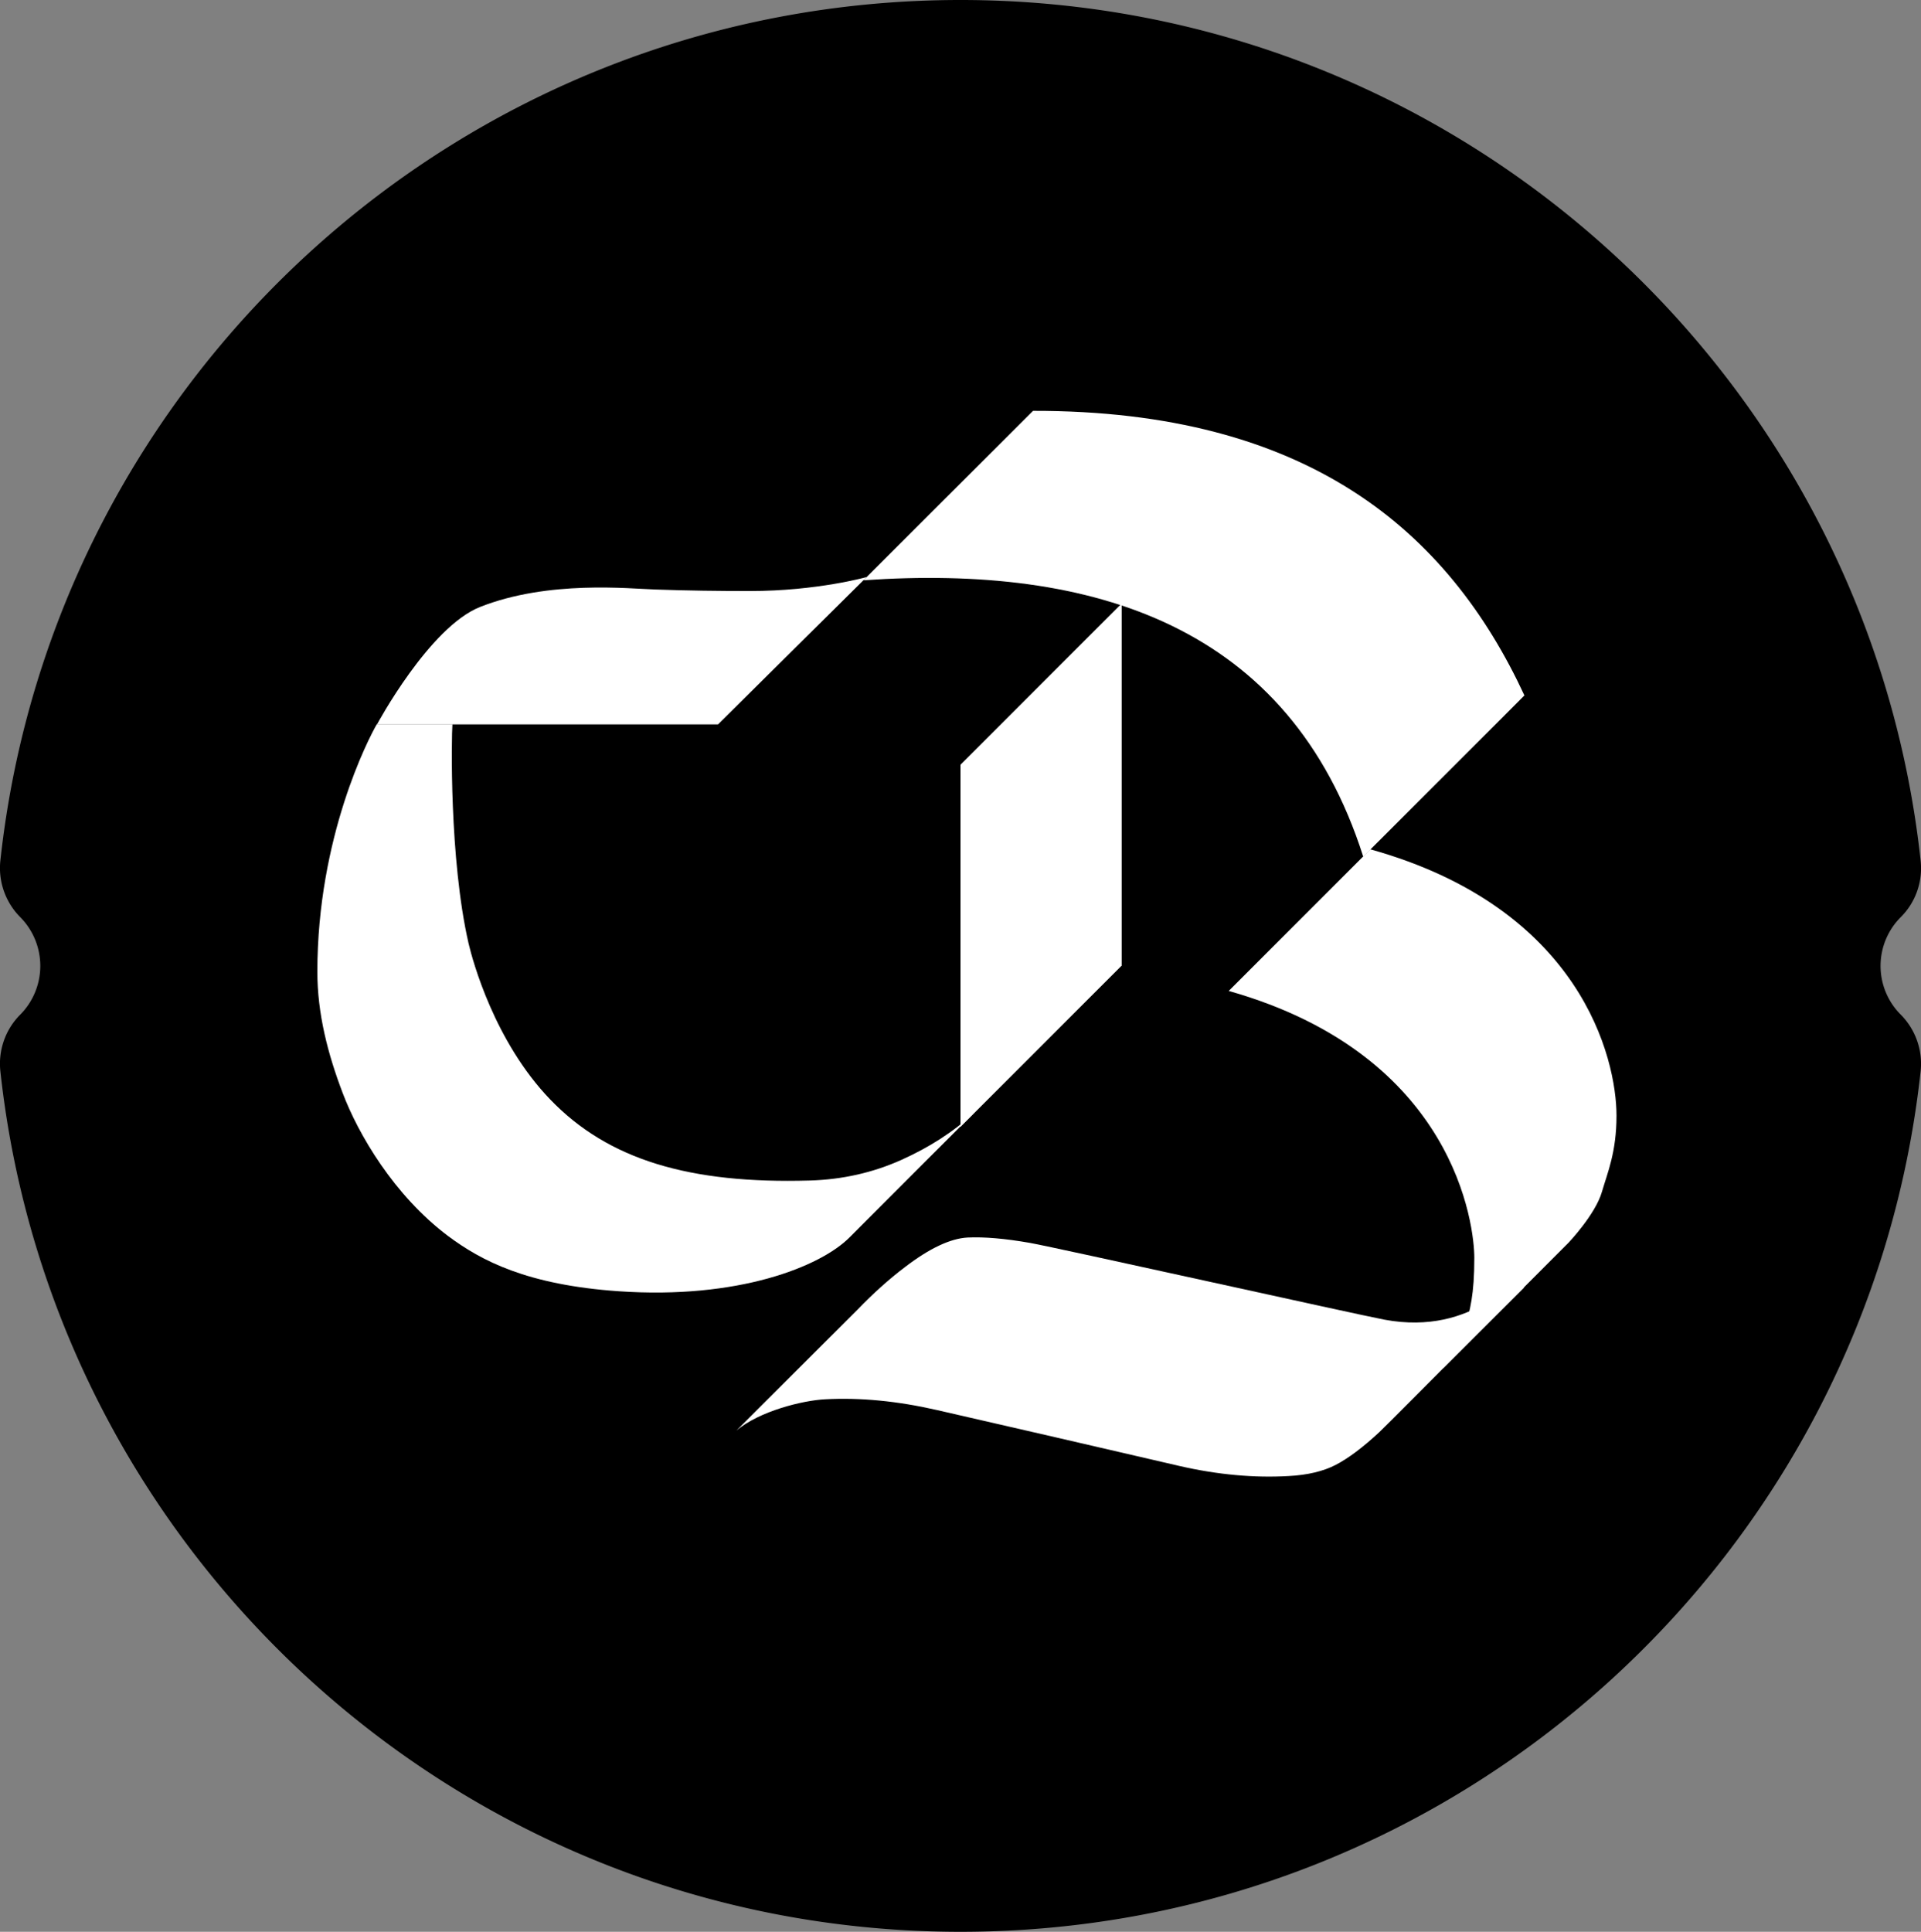
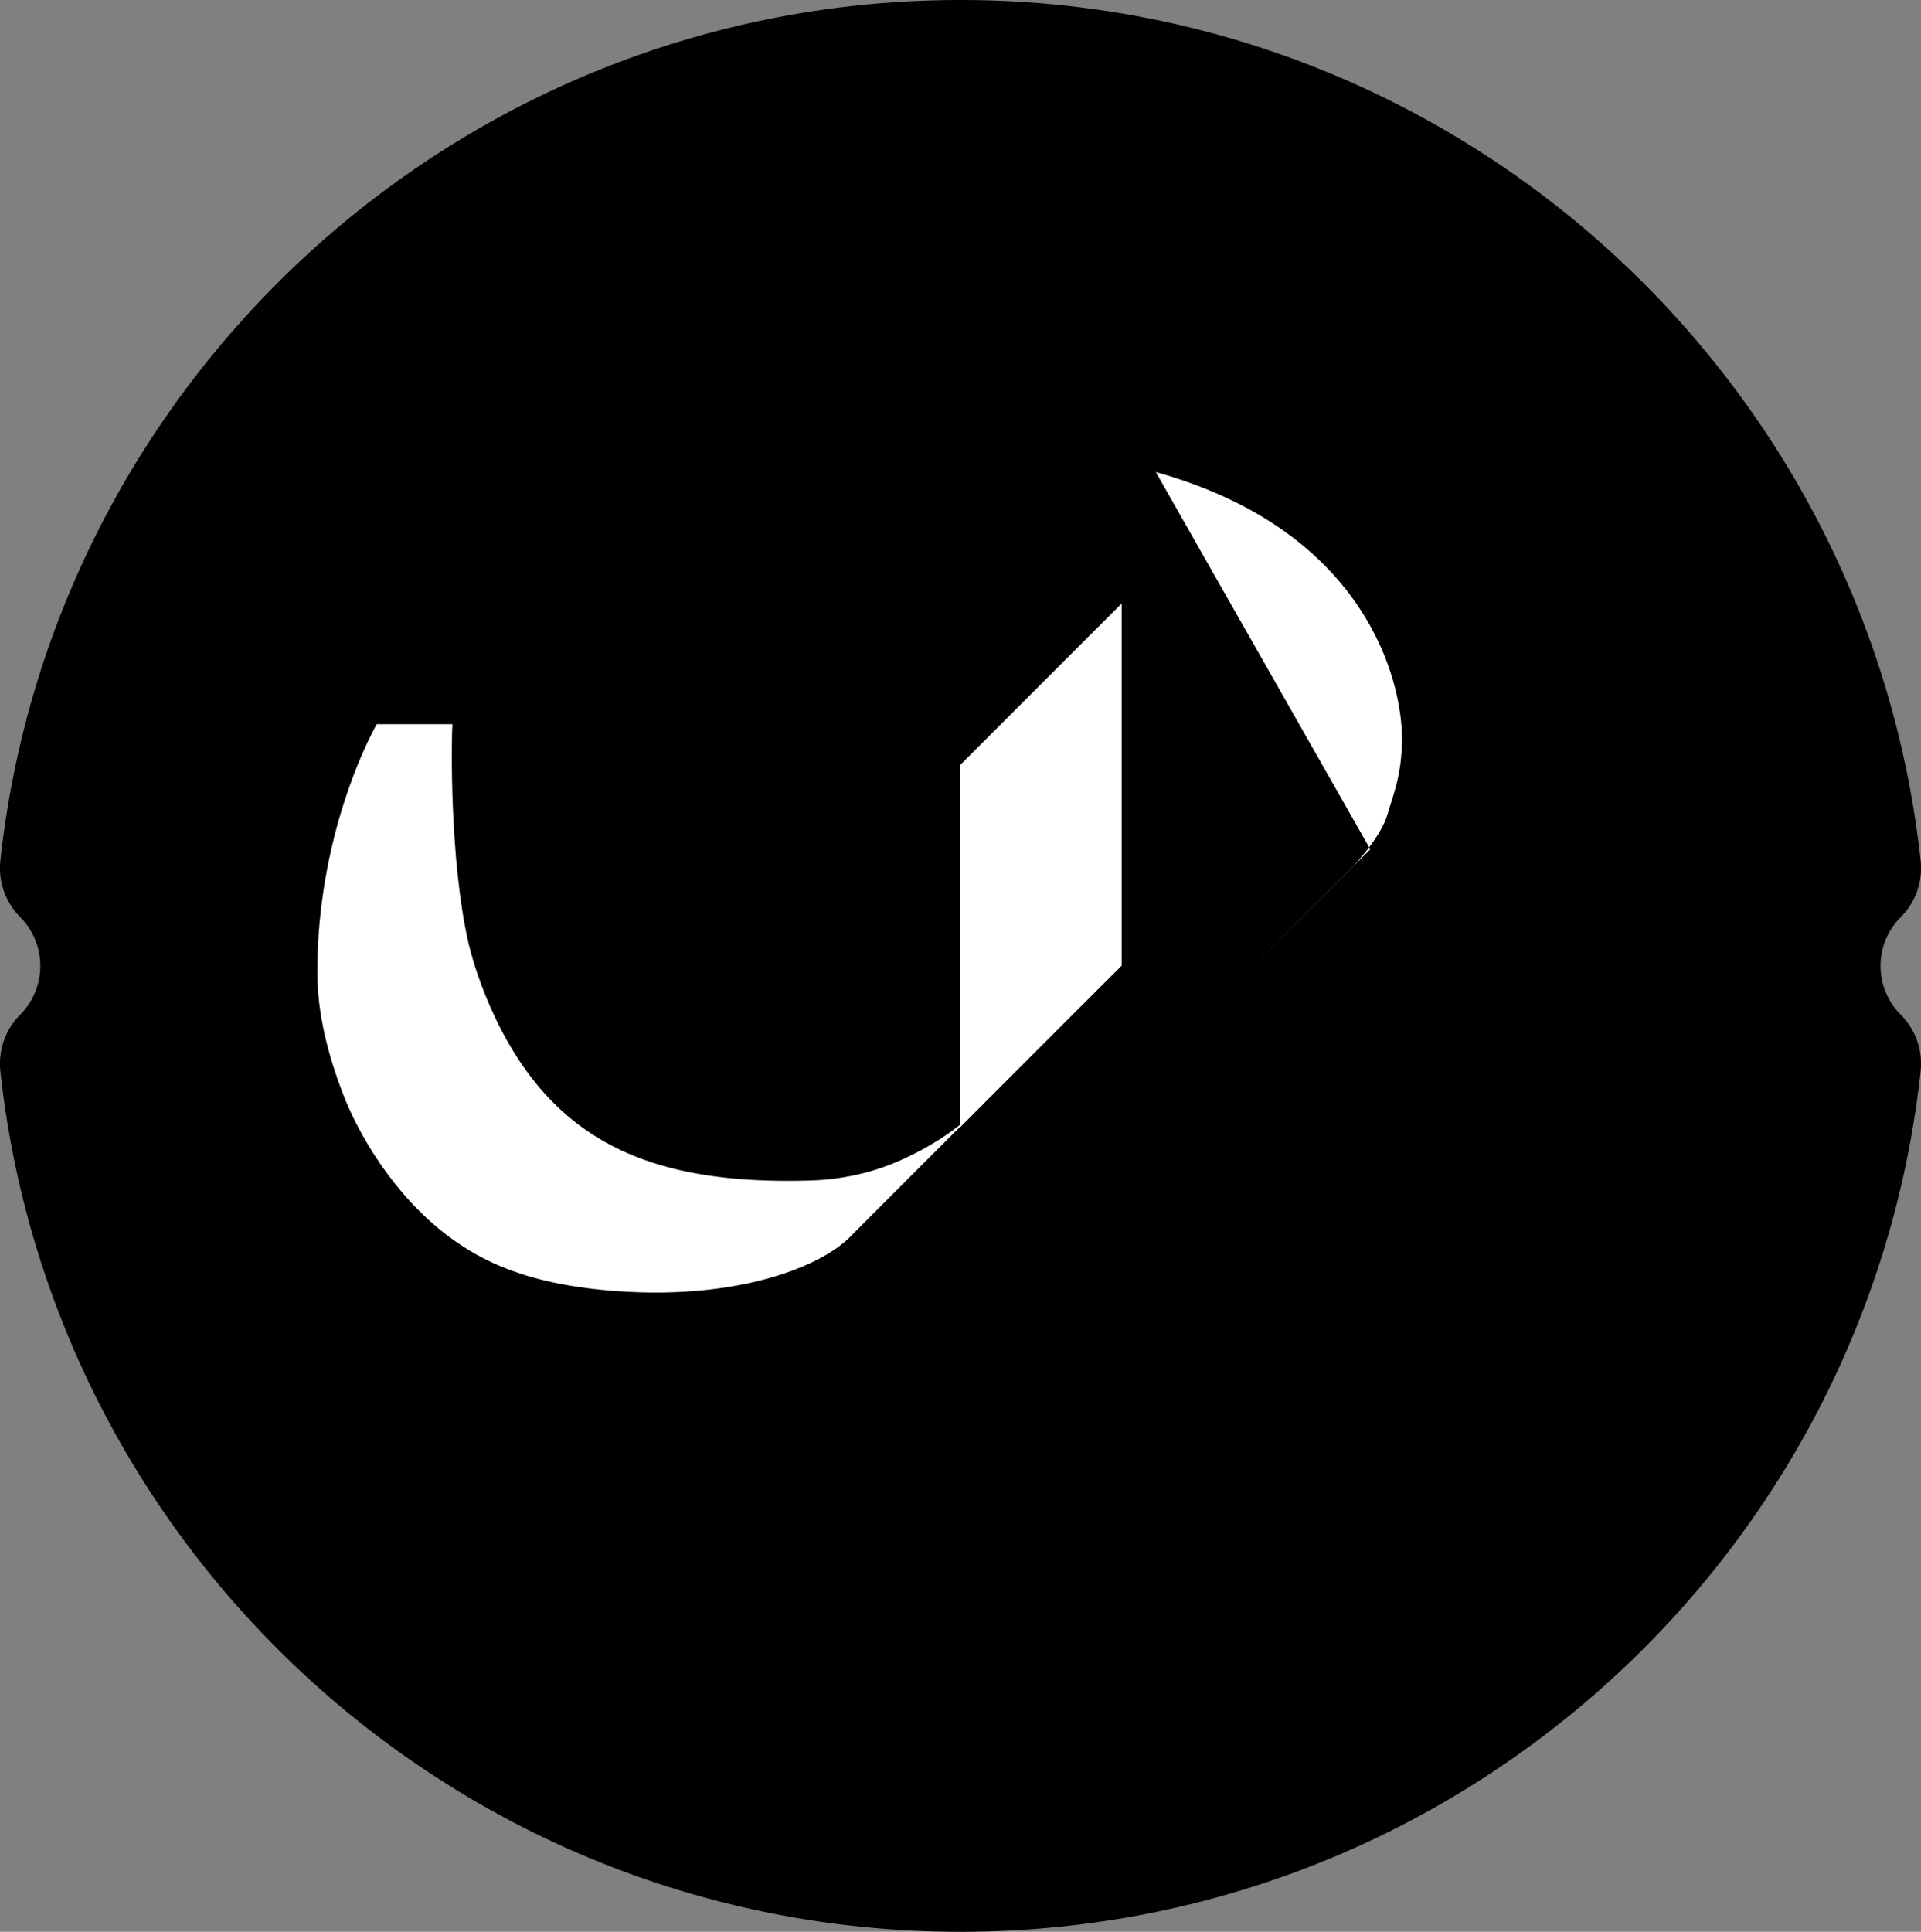
<svg xmlns="http://www.w3.org/2000/svg" data-bbox="-0.002 0 100.124 100.67" viewBox="0 0 100.12 100.67" data-type="color">
  <rect x="0" y="0" width="100.12" height="100.67" fill="#808080" stroke="none" />
  <g>
    <path d="M99.07 47.79c.78-.78 1.15-1.86 1.03-2.95C97.36 19.63 76 0 50.06 0 24.12 0 2.76 19.63.02 44.84a3.63 3.63 0 0 0 1.03 2.95 3.61 3.61 0 0 1 0 5.09c-.77.77-1.15 1.86-1.03 2.95 2.74 25.22 24.09 44.84 50.04 44.84 25.94 0 47.3-19.63 50.04-44.84a3.63 3.63 0 0 0-1.03-2.95 3.591 3.591 0 0 1 0-5.09z" fill="#000000" data-color="1" />
    <path fill="#ffffff" d="m50.06 58.72 8.39-8.39V31.46l-8.39 8.39v18.87z" data-color="2" />
    <path fill="#ffffff" d="m50.06 39.85 4.19 2.1v6.29l-4.19 10.48V39.85z" data-color="2" />
    <path fill="#ffffff" d="m58.45 31.46-4.2 10.49v6.29l4.2 2.1V31.46z" data-color="2" />
-     <path d="M79.42 66.29c-.27.07-2.55 3.36-7.27 2.48-1.44-.27-17.16-3.77-18.47-4-1.31-.23-2.39-.32-3.25-.28-.9.05-1.98.56-3.25 1.53-.85.64-1.71 1.42-2.47 2.21l-6.33 6.32c1.21-1.02 3.46-1.57 4.62-1.63 1.83-.1 3.77.09 5.83.56 2.06.47 10.58 2.43 12.62 2.91 2.04.47 3.94.63 5.7.53 1-.05 1.83-.25 2.48-.59.65-.34 1.4-.9 2.26-1.7.21-.19 3.42-3.42 3.42-3.42l4.11-4.1v-.82z" fill="#ffffff" data-color="2" />
    <path d="M46.99 60.44c-1.49.67-3.08 1.03-4.79 1.08-6.24.18-10.49-1.07-13.52-4.22-2.91-3.02-4.05-7.24-4.26-8.14-1.01-4.4-.89-10.79-.84-11.42h-3.94c-.42.72-3.1 5.87-3.1 12.9 0 2.18.54 4.27 1.32 6.32.81 2.14 2.67 5.33 5.49 7.45 1.73 1.29 4.12 2.55 8.9 2.88 6.23.43 10.5-1.28 12.02-2.8 1.62-1.63 6.51-6.51 6.51-6.51-1.12 1.03-2.35 1.81-3.79 2.46" fill="#ffffff" data-color="2" />
-     <path d="M53.84 21.41 45 30.24c11.99-.83 22.21 2.36 26.05 14.4 0 0 8.41-8.4 8.4-8.4-3.98-8.58-11.3-14.85-25.61-14.83z" fill="#ffffff" data-color="2" />
-     <path d="m71.42 44.26-7.38 7.38c11.86 3.36 12.8 12.3 12.8 13.91 0 1.92-.22 2.72-.51 3.72-.19.64-.69 1.37-1.1 1.9-.01.09-.01.13-.01.13l6.53-6.54s1.4-1.47 1.74-2.65c.29-1 .76-2.06.76-3.97 0-2.96-1.83-10.81-12.83-13.88z" fill="#ffffff" data-color="2" />
-     <path d="M39.08 30.8c-1.65 0-3.23-.02-4.93-.08-1.34-.04-5.56-.5-9.13.91-2.65 1.05-5.37 6.12-5.37 6.12h17.77l7.75-7.68s-2.57.73-6.09.73z" fill="#ffffff" data-color="2" />
+     <path d="m71.42 44.26-7.38 7.38l6.53-6.54s1.4-1.47 1.74-2.65c.29-1 .76-2.06.76-3.97 0-2.96-1.83-10.81-12.83-13.88z" fill="#ffffff" data-color="2" />
  </g>
</svg>